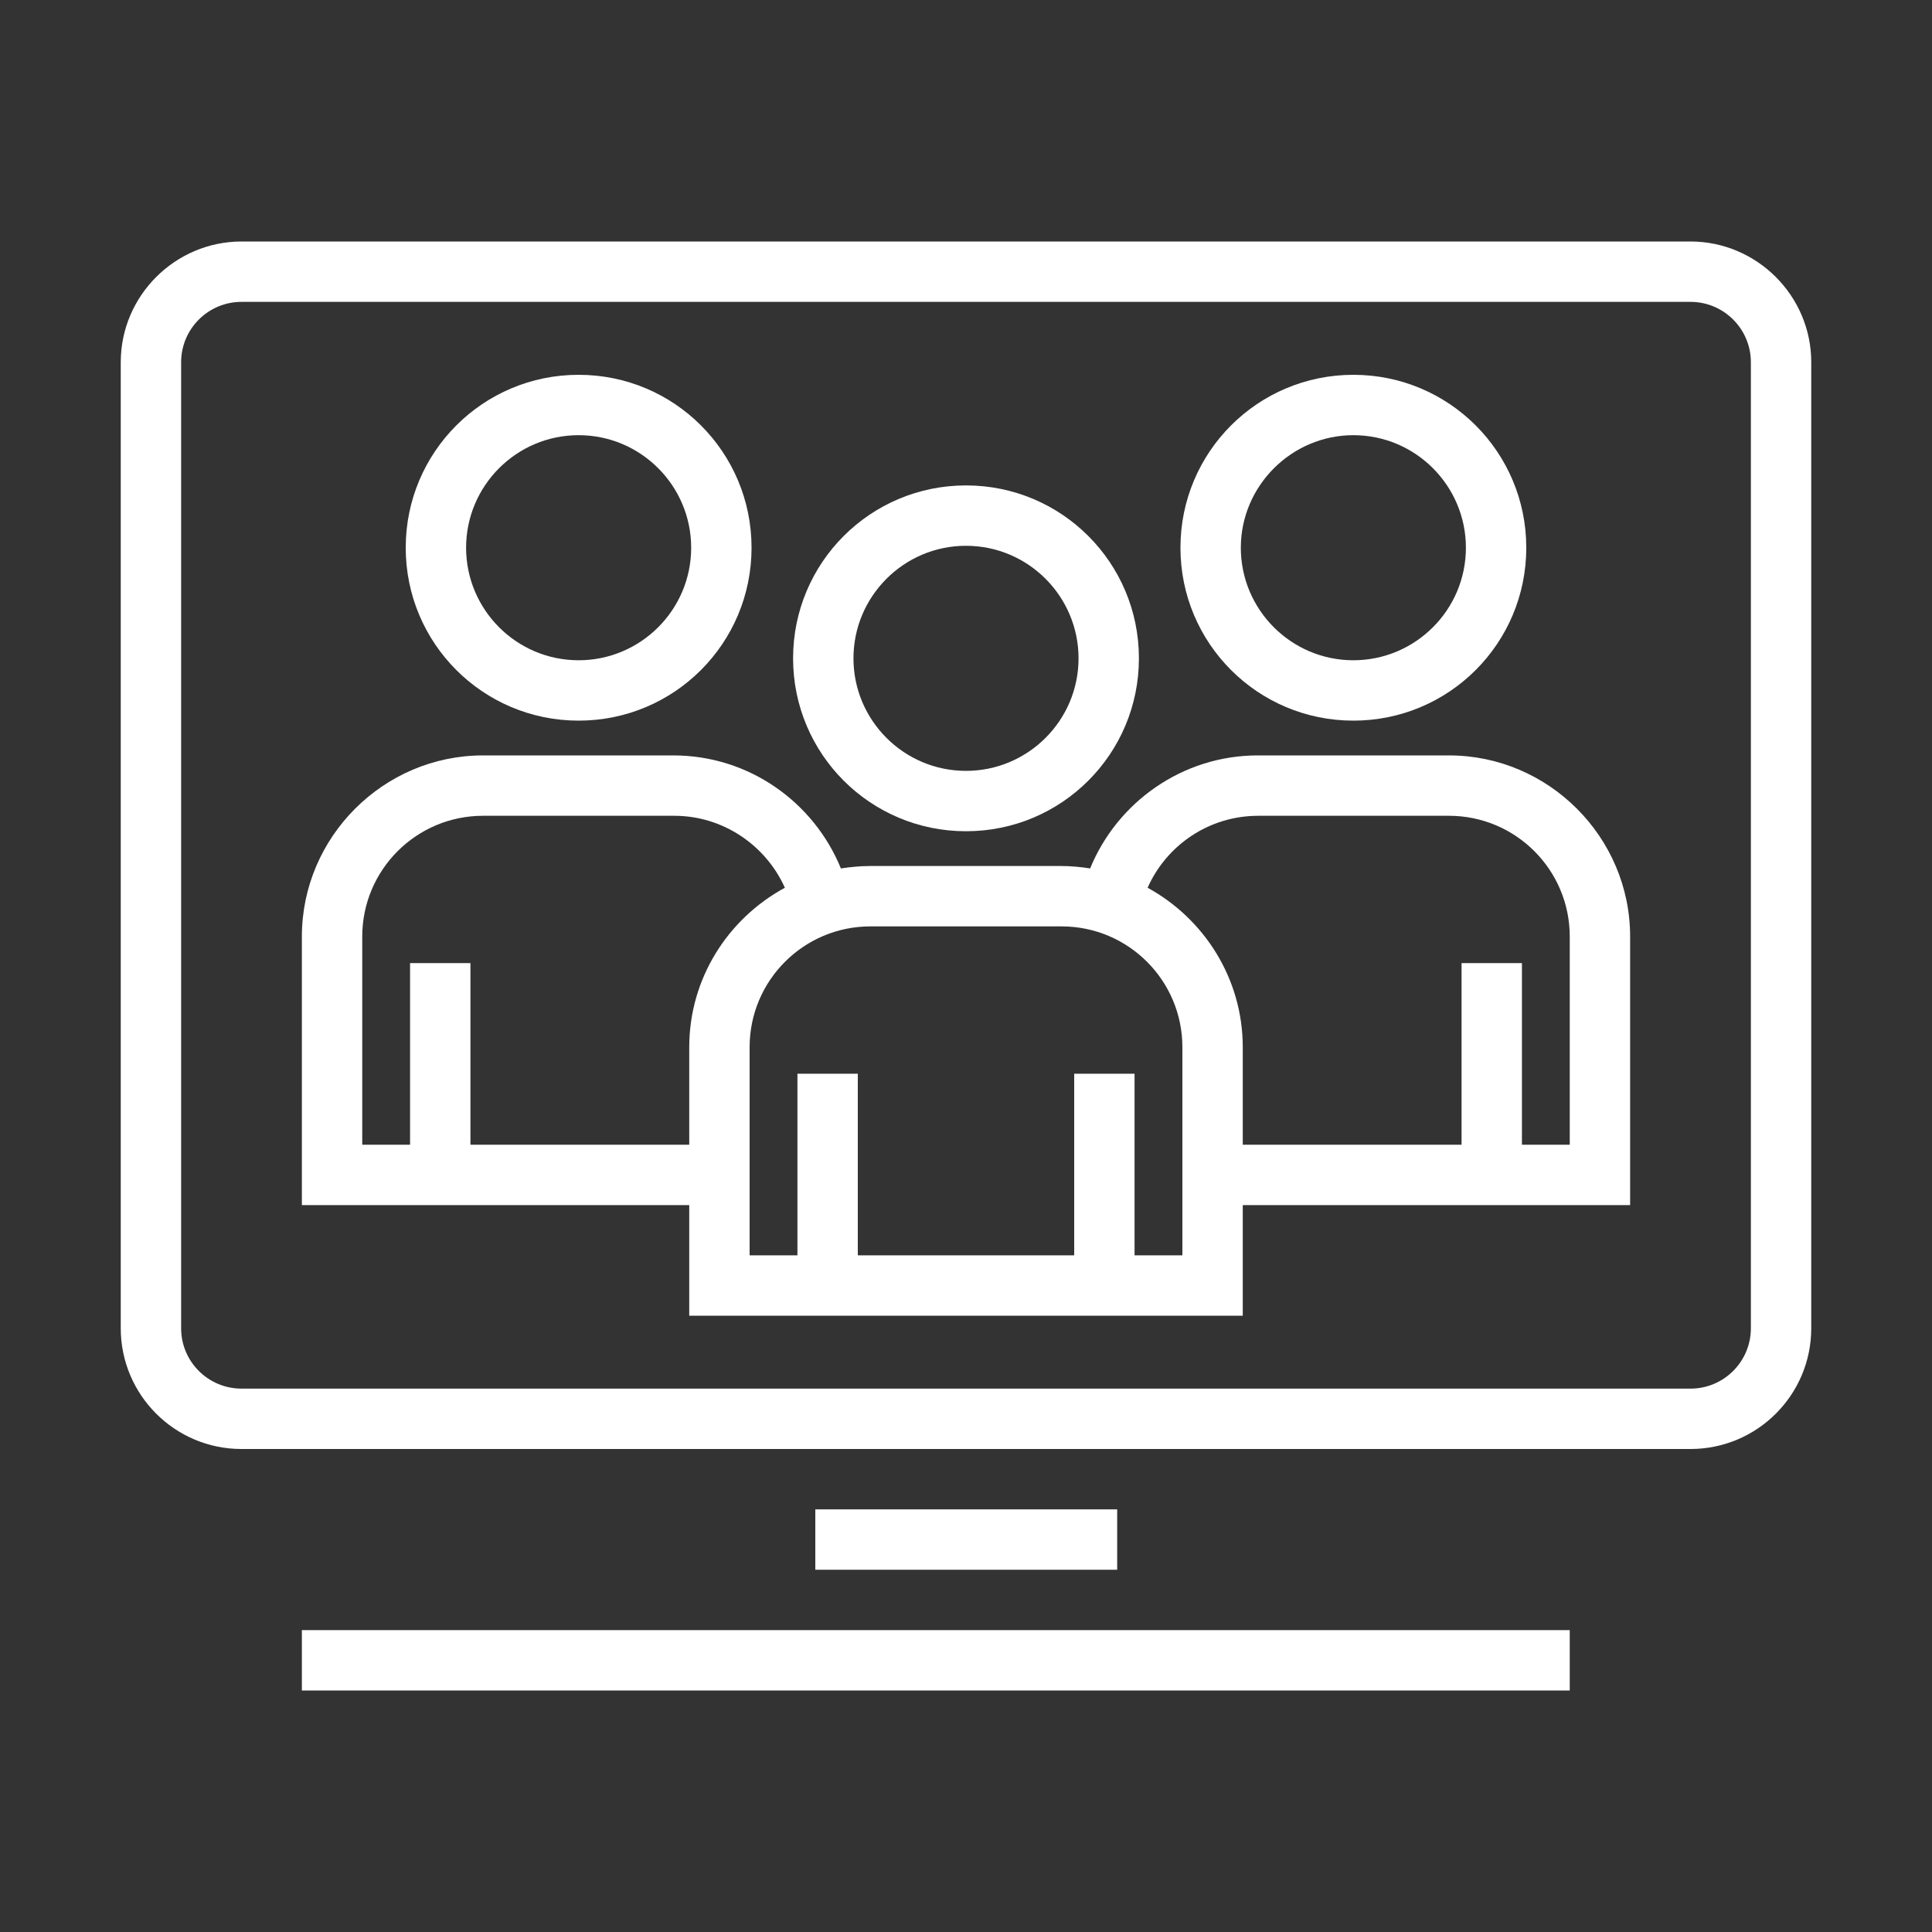
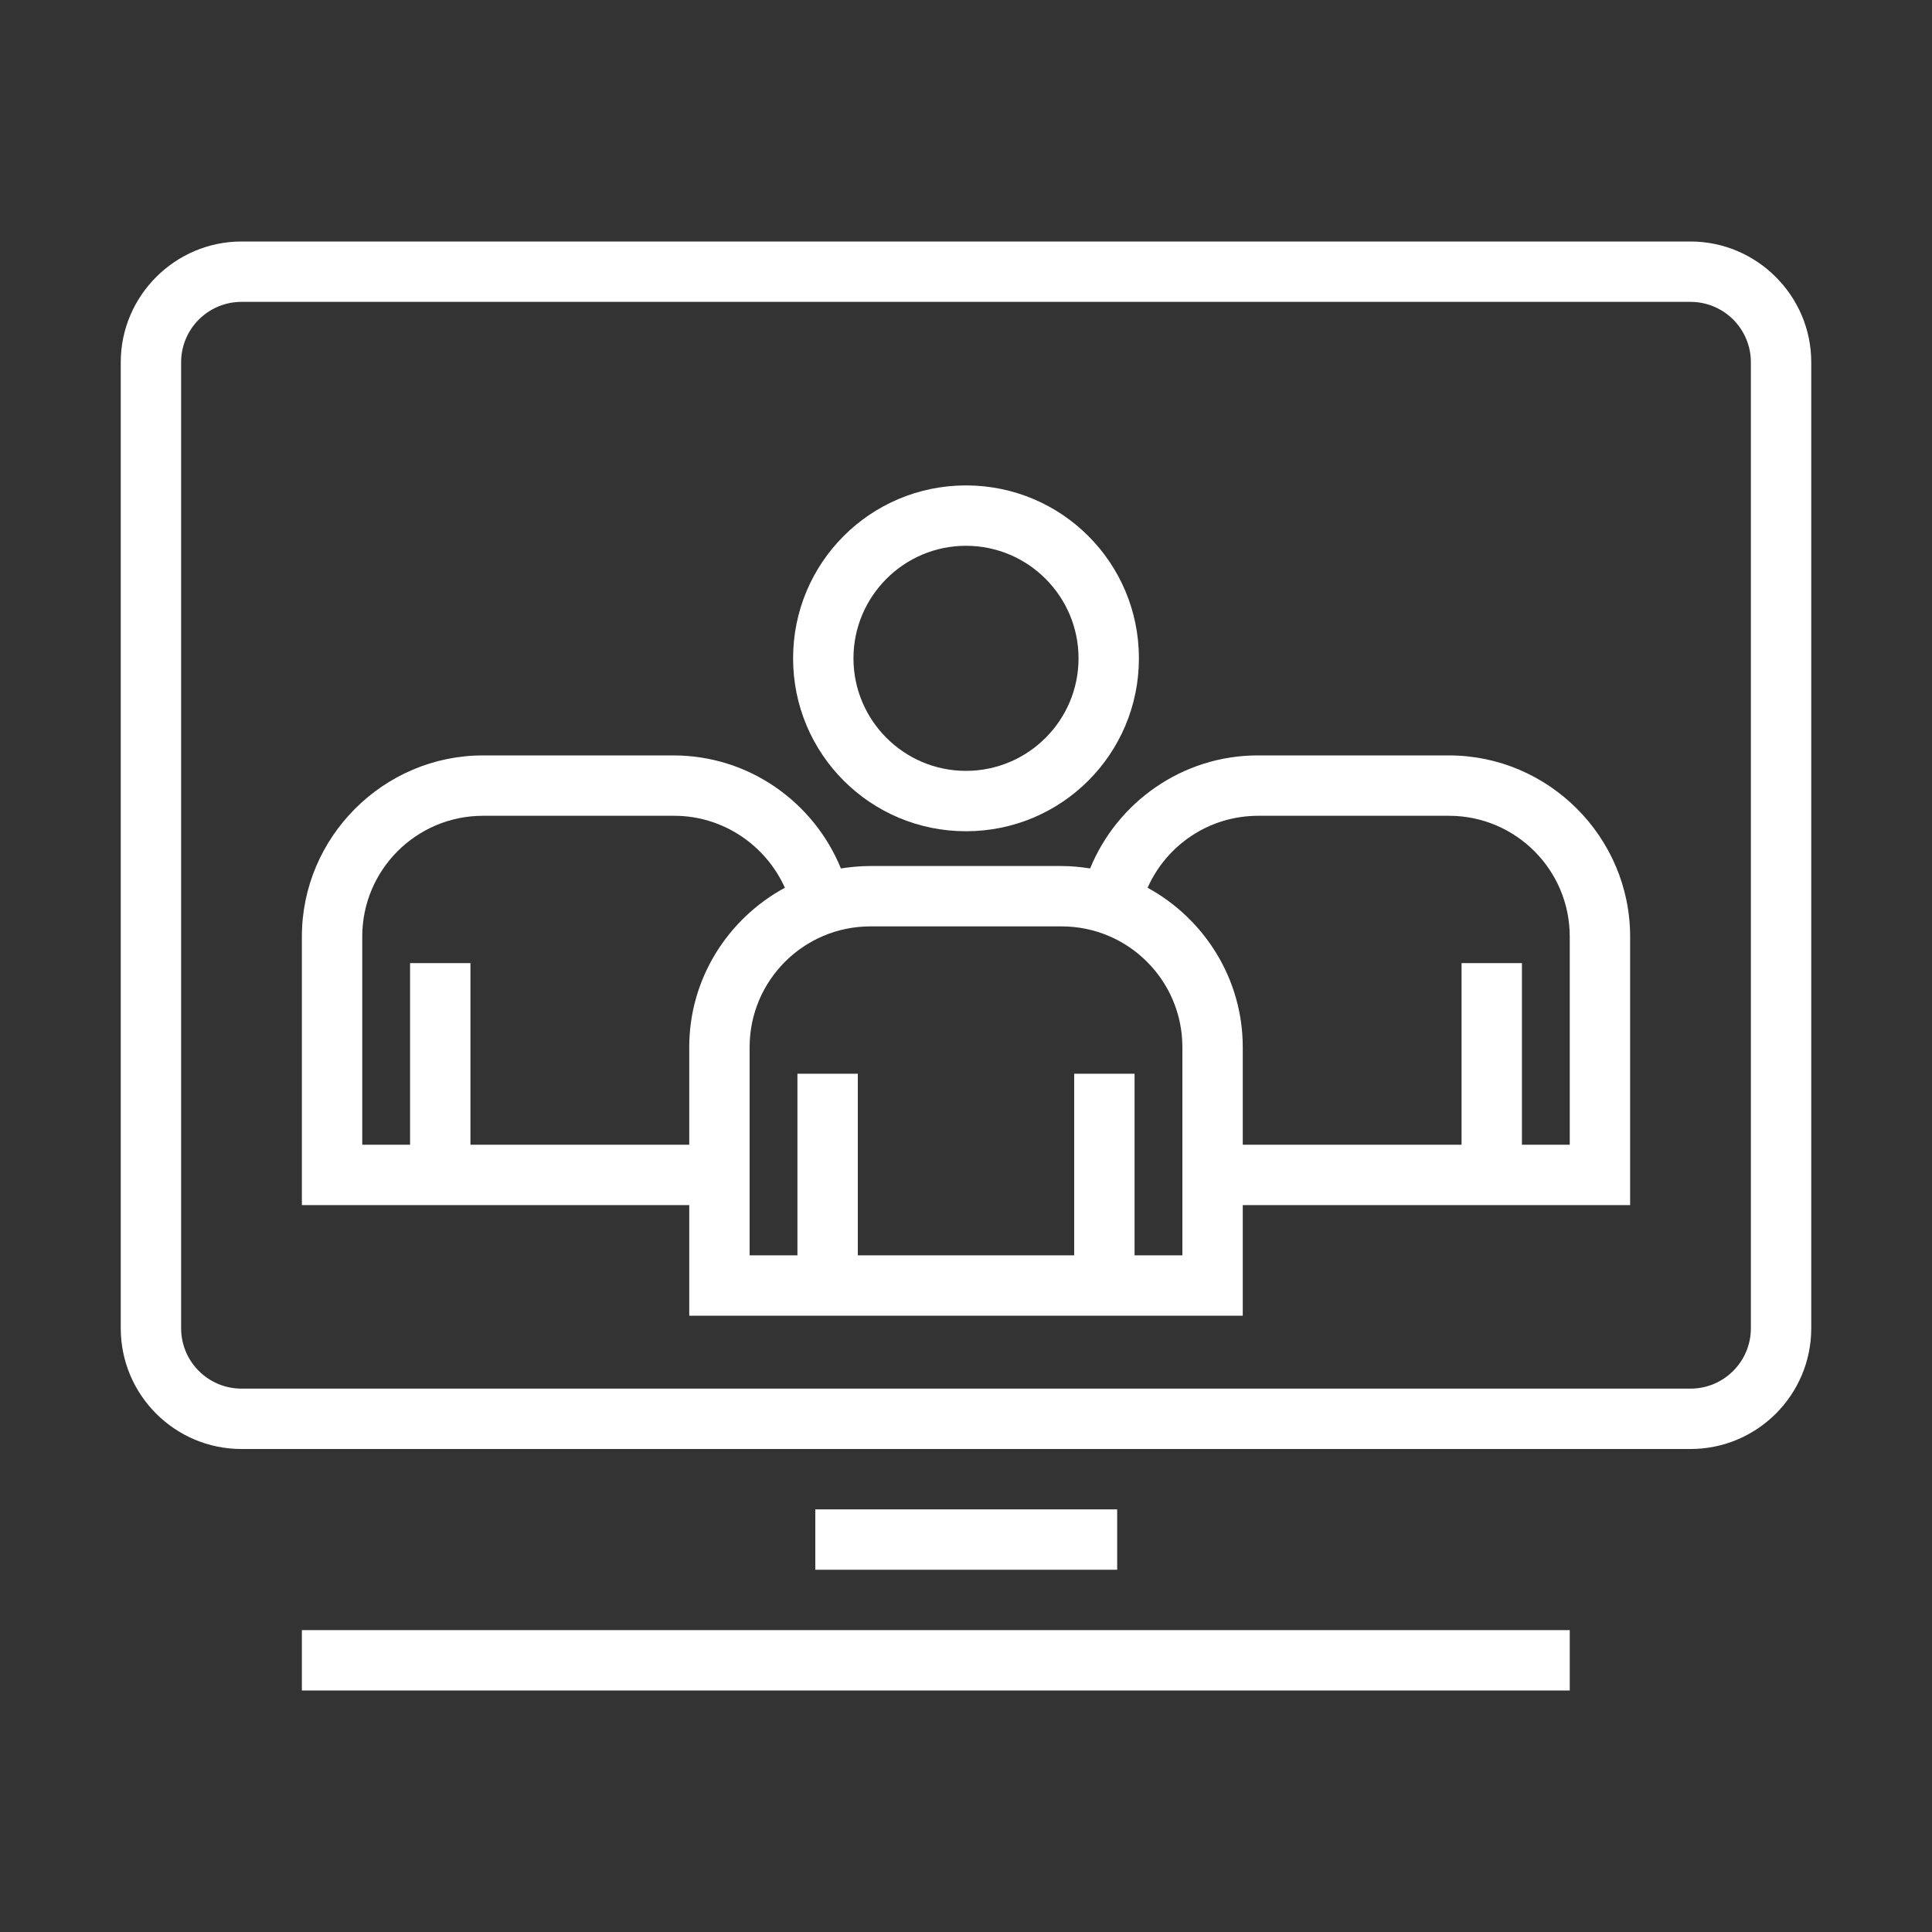
<svg xmlns="http://www.w3.org/2000/svg" enable-background="new 0 0 400 400" viewBox="0 0 400 400">
  <rect x="0" y="0" width="400" height="400" fill="#333333" stroke="none" />
  <g fill="#fff">
    <path d="m168.8 312.5h62.5v12.5h-62.5z" />
-     <path d="m119.8 149.2c19.8 0 35.8-16 35.8-35.8s-16-35.8-35.8-35.8-35.8 16-35.8 35.8 16 35.8 35.8 35.8zm0-59.1c12.9 0 23.3 10.5 23.3 23.3 0 12.9-10.5 23.3-23.3 23.3-12.9 0-23.3-10.5-23.3-23.3s10.4-23.3 23.3-23.3z" />
-     <path d="m280.2 149.2c19.8 0 35.8-16 35.8-35.8s-16-35.8-35.8-35.8-35.8 16-35.8 35.8 16 35.8 35.8 35.8zm0-59.1c12.9 0 23.3 10.5 23.3 23.3 0 12.9-10.5 23.3-23.3 23.3-12.9 0-23.3-10.5-23.3-23.3s10.5-23.3 23.3-23.3z" />
    <path d="m62.5 337.5h262.5v12.5h-262.5z" />
    <path d="m350 50h-300c-13.7 0-25 11.2-25 25v200c0 13.8 11.2 25 25 25h300c13.8 0 25-11.2 25-25v-200c0-13.8-11.3-25-25-25zm12.5 225c0 6.9-5.6 12.5-12.5 12.5h-300c-6.9 0-12.5-5.6-12.5-12.5v-200c0-6.9 5.6-12.5 12.5-12.5h300c6.9 0 12.5 5.6 12.5 12.5z" />
    <path d="m300 156.4h-39.6c-15.6 0-29.1 9.7-34.7 23.4-1.9-.3-3.9-.5-6-.5h-39.6c-2 0-4 .2-6 .5-5.6-13.7-19-23.4-34.7-23.4h-39.4c-20.6 0-37.5 16.9-37.5 37.5v55.6h80.2v22.9h114.6v-22.9h80.2v-55.6c0-20.6-16.9-37.5-37.5-37.5zm-157.3 60.4v20.2h-45.3v-37.6h-12.5v37.6h-9.9v-43.1c0-13.8 11.2-25 25-25h39.6c10.2 0 19 6.2 22.9 14.9-11.8 6.4-19.8 18.8-19.8 33zm102.1 43.1h-9.9v-37.6h-12.5v37.6h-44.8v-37.6h-12.5v37.6h-9.9v-43.1c0-13.8 11.2-25 25-25h39.6c13.8 0 25 11.2 25 25zm80.2-22.9h-9.9v-37.6h-12.5v37.6h-45.3v-20.2c0-14.2-8-26.6-19.7-33 3.9-8.8 12.7-14.9 22.9-14.9h39.5c13.8 0 25 11.2 25 25z" />
    <path d="m200 172.1c19.8 0 35.8-16 35.8-35.8s-16-35.8-35.8-35.8-35.8 16-35.8 35.8 16 35.8 35.8 35.8zm0-59.1c12.9 0 23.3 10.5 23.3 23.3 0 12.9-10.5 23.3-23.3 23.3-12.9 0-23.3-10.5-23.3-23.3s10.4-23.3 23.3-23.3z" />
  </g>
</svg>